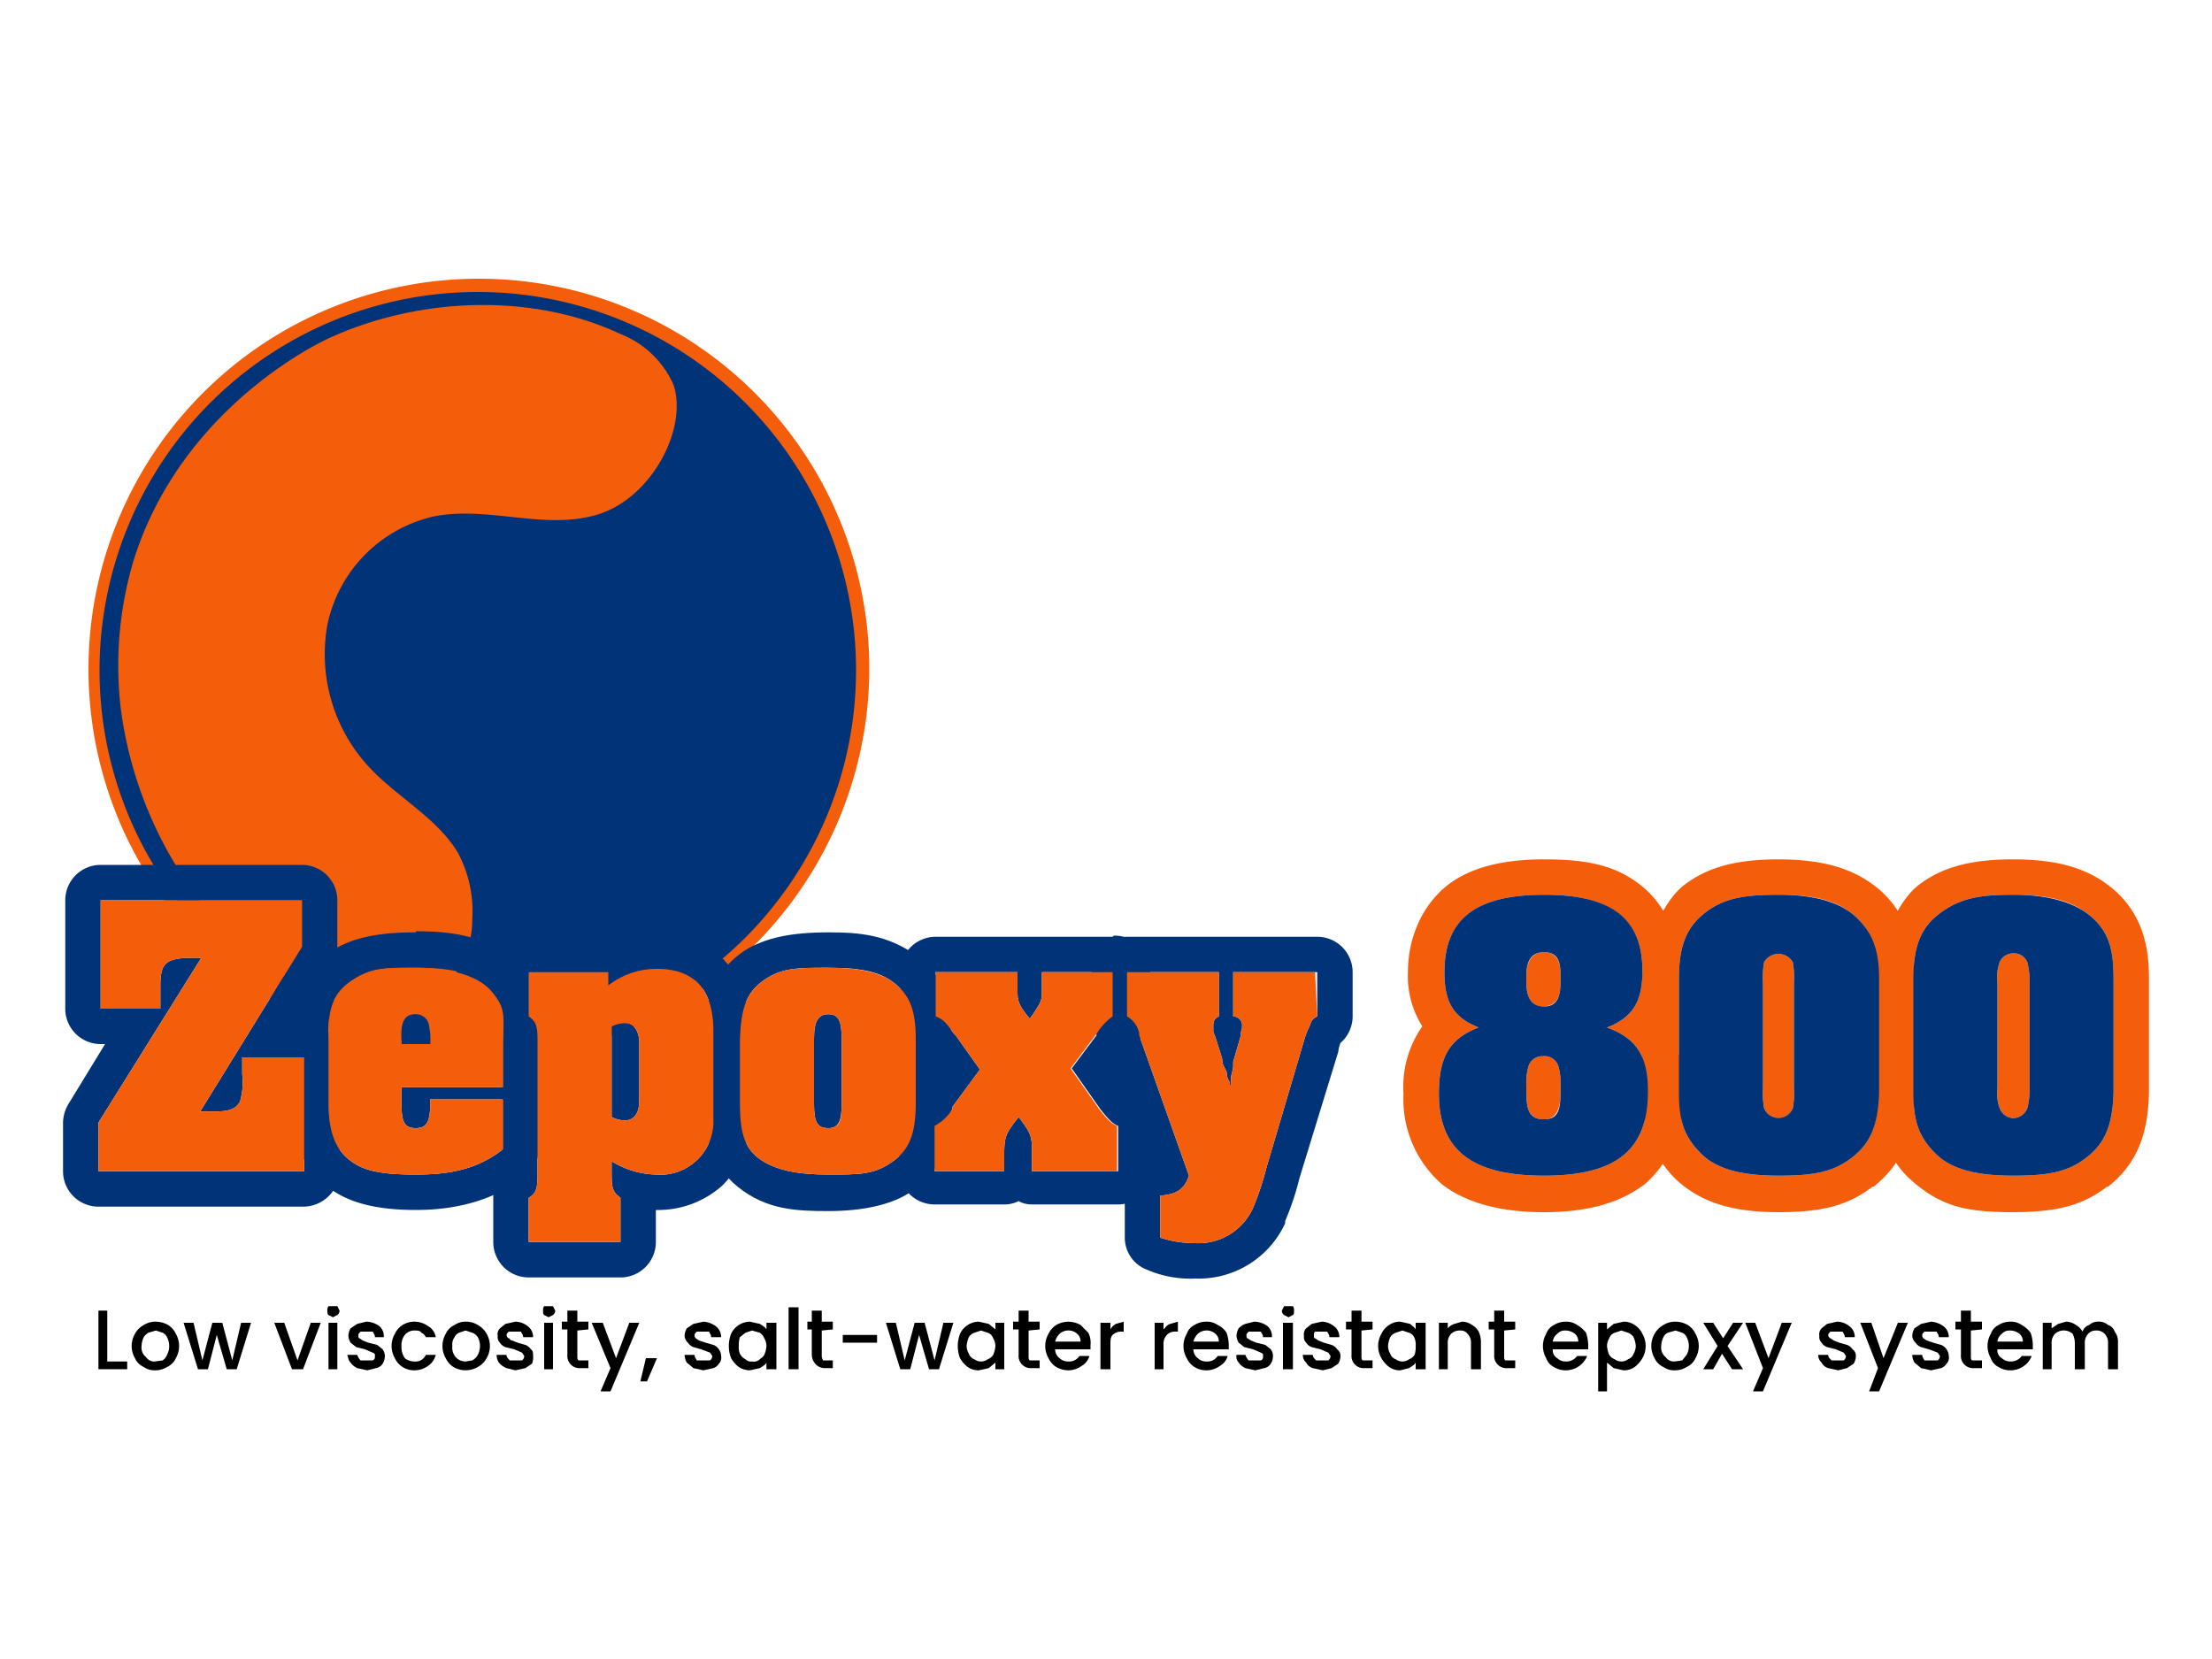
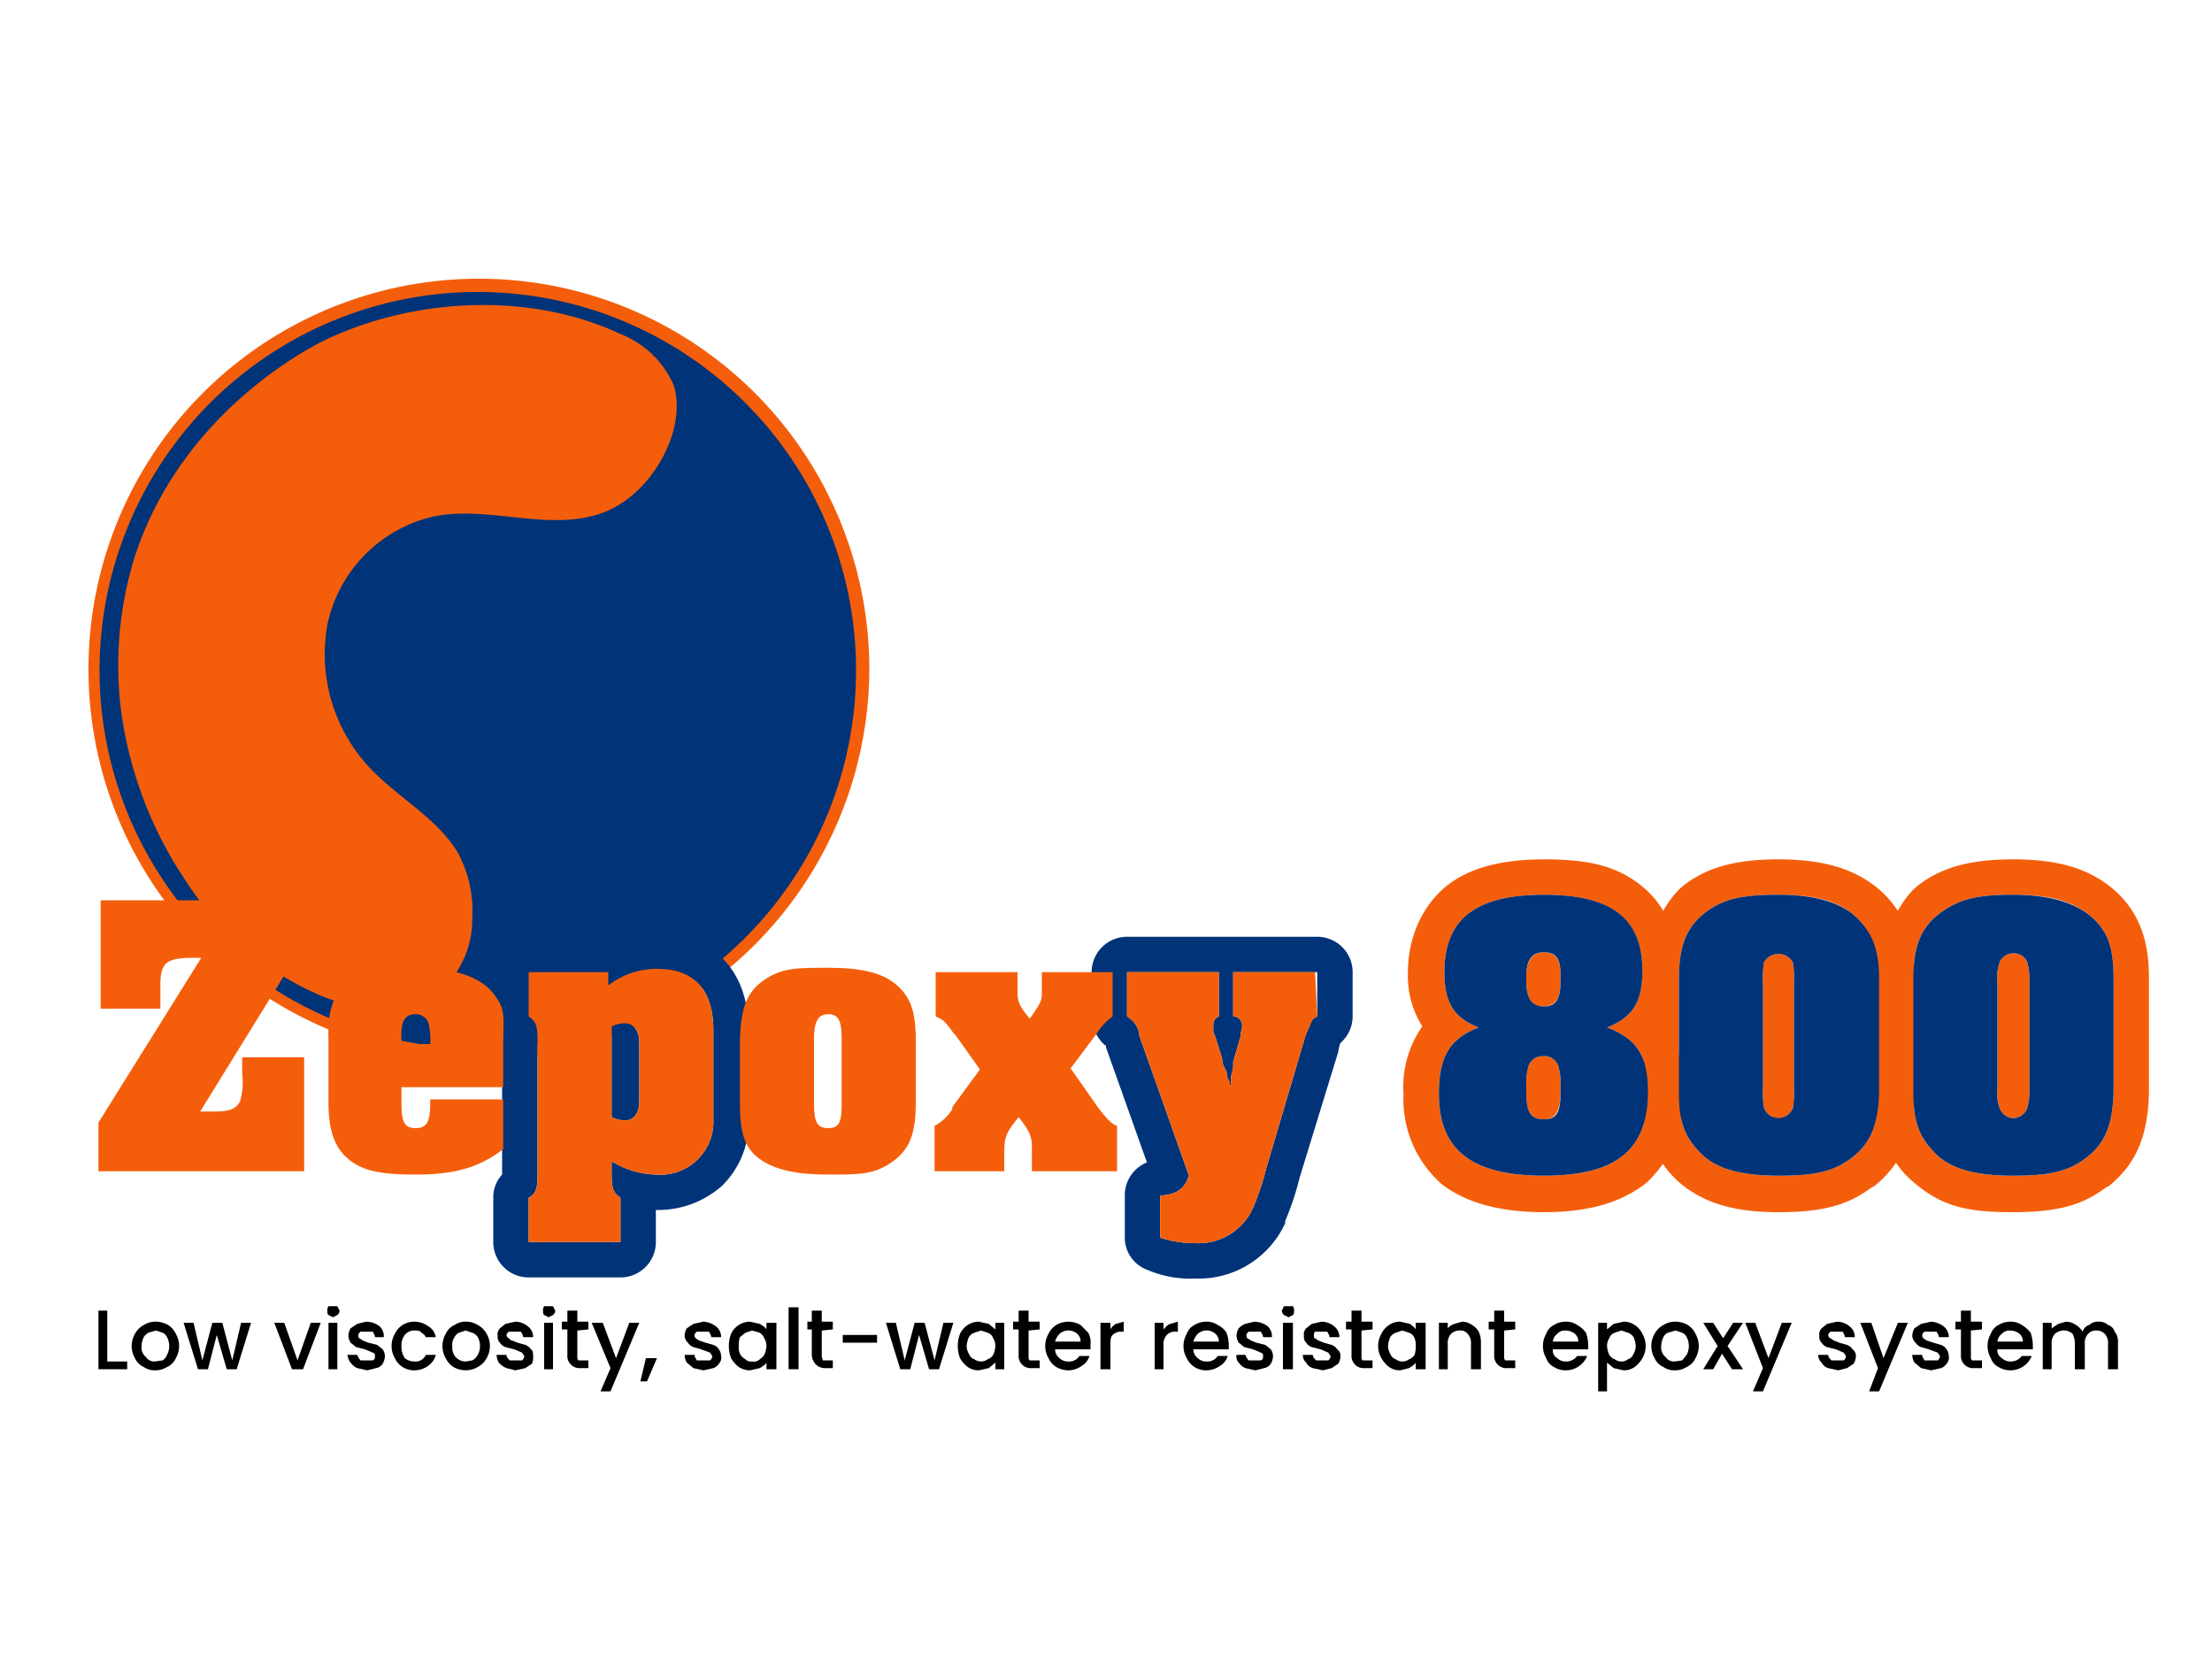
<svg xmlns="http://www.w3.org/2000/svg" viewBox="0 0 200 150">
  <defs>
    <style>.a{fill:#003378;}.b{fill:#f45e0b;}</style>
  </defs>
  <title>zepoxy 800</title>
  <circle class="a" cx="43.3" cy="60.5" r="34.7" />
  <path class="b" d="M43.3,95.8A35.3,35.3,0,1,1,78.6,60.5,35.4,35.4,0,0,1,43.3,95.8Zm0-69.4A34.2,34.2,0,1,0,77.4,60.5,34.2,34.2,0,0,0,43.3,26.4Z" />
  <path class="b" d="M18.9,82.5a26.9,26.9,0,0,1-2-2.7,36.3,36.3,0,0,1-6-15.9,33.3,33.3,0,0,1,1.2-13.3c4.3-13.6,16.5-19.5,17.6-20,8-3.7,18.3-4.2,26.4-.4a8.7,8.7,0,0,1,4.8,4.6c1.3,4-2,10.2-6.8,11.7s-10-.8-14.9.2a12.7,12.7,0,0,0-9.6,9.8,15,15,0,0,0,4.2,13.3c2.5,2.5,5.8,4.3,7.6,7.3a11.2,11.2,0,0,1,1.3,6A8.6,8.6,0,0,1,39.3,90c-2.9,2-6.9,1.4-10.1.1A26.9,26.9,0,0,1,18.9,82.5Z" />
-   <path class="a" d="M27.3,81.4v4.2l-9.2,14.9h1.2c1.4,0,2-.2,2.4-.9a6.3,6.3,0,0,0,.2-2.5V95.6h5.6v10.3H8.9v-4.4l9.3-14.9H17c-2,.1-2.5.5-2.5,2.5v2.1H9.1V81.4H27.3m0-3.2H9.1a3.2,3.2,0,0,0-3.2,3.2v9.8a3.2,3.2,0,0,0,3.2,3.2h.4L6.2,99.8a3.4,3.4,0,0,0-.5,1.7v4.4a3.2,3.2,0,0,0,3.2,3.2H27.5a3.3,3.3,0,0,0,3.2-3.2V95.6a3.2,3.2,0,0,0-3.2-3.2h-.6l3.2-5.1a3.3,3.3,0,0,0,.4-1.7V81.4a3.2,3.2,0,0,0-3.2-3.2Z" />
-   <path class="a" d="M37.6,87.5c3.7,0,5.6.6,6.9,2.2s1,2,1,5.2v3.4H36.3v1.5c0,1.7.3,2.2,1.3,2.2s1.3-.6,1.3-2.3v-.3h6.6v4.5c-2.2,1.7-4.5,2.3-7.9,2.3s-4.9-.4-6.1-1.4-1.8-2.5-1.8-5.1V94c-.1-2.9.5-4.3,2.2-5.4s2.9-1.1,5.7-1.1m-1.3,6.9h2.6a5.8,5.8,0,0,0-.1-1.6,1.2,1.2,0,0,0-1.2-1.1c-1,0-1.4.6-1.3,2.4v.3m1.3-10.1c-3.5,0-5.7.5-7.5,1.6h0c-3.3,2.1-3.7,5.3-3.6,8v5.7c0,2.6.3,5.5,2.9,7.6h.1c1.8,1.5,4.4,2.2,8.1,2.2s7.1-.9,9.8-3a3,3,0,0,0,1.3-2.6v-9c0-3.4-.1-5.2-1.7-7.2h0c-2.4-3-6.1-3.4-9.4-3.4Z" />
  <path class="a" d="M59.4,87.6c3.4,0,5.1,1.9,5.1,5.6v8a4.8,4.8,0,0,1-5.2,5,8,8,0,0,1-4-1.2v1.1c0,1.3.1,1.7.8,2.2v4H47.8v-4c.7-.4.8-.9.8-2.1V94.1c0-1.3-.1-1.7-.8-2.2v-4H55v1.2a7.1,7.1,0,0,1,4.4-1.5m-2.9,13.7c.8,0,1.3-.6,1.3-1.8V94.3c0-1.1-.5-1.8-1.3-1.8a2.7,2.7,0,0,0-1.2.3V101a2.7,2.7,0,0,0,1.2.3m2.9-16.9a11.3,11.3,0,0,0-3.2.5,2.3,2.3,0,0,0-1.2-.2H47.8a3.2,3.2,0,0,0-3.2,3.2v4a3.5,3.5,0,0,0,.8,2.2h0v12.1a3,3,0,0,0-.8,2.1v4a3.2,3.2,0,0,0,3.2,3.2h8.3a3.2,3.2,0,0,0,3.2-3.2v-2.9a8.7,8.7,0,0,0,6-2.2,8.1,8.1,0,0,0,2.4-5.9h0v-8c0-5.5-3.1-8.8-8.3-8.8Z" />
-   <path class="a" d="M74.9,87.5c3.1,0,4.8.4,6.1,1.5s1.8,2.4,1.8,5v5.7c0,2.9-.6,4.3-2.2,5.4s-2.9,1.1-5.7,1.1-4.8-.4-6.2-1.4-1.8-2.4-1.8-5.1V94c.1-2.9.6-4.3,2.2-5.4s3-1.1,5.8-1.1m0,14.5c.9,0,1.2-.6,1.2-2.2V93.9c0-1.6-.3-2.2-1.2-2.2s-1.3.6-1.3,2.2v5.9c0,1.7.3,2.2,1.3,2.2m0-17.7c-3.4,0-5.7.5-7.5,1.6h0C64.2,88,63.7,91,63.7,94h0v5.7c0,2.6.4,5.5,3,7.6s5.3,2.2,8.2,2.2,5.6-.5,7.4-1.7c3.3-2.1,3.7-5.3,3.7-8.1V94c0-2.6-.3-5.5-3-7.5s-5.3-2.2-8.1-2.2Zm-2,16Z" />
-   <path class="a" d="M100.7,87.9v4a5.2,5.2,0,0,0-1.4,1.5l-2.4,3.2,2.6,3.7c.8,1,1.1,1.3,1.6,1.5v4.1H93.3v-2.1c0-1.1-.2-1.5-1.2-2.8-1.1,1.4-1.3,1.7-1.3,3.3v1.6H84.5v-4.1a4.3,4.3,0,0,0,1.6-1.5v-.2l2.5-3.4-2.2-3.1-.2-.2c-.7-1-.9-1.2-1.6-1.5v-4h7.4v1.8c0,.9.2,1.3,1.1,2.4l.3-.4c.8-1.2.8-1.3.8-2.2V87.9h6.4m0-3.2h-16a3.2,3.2,0,0,0-3.2,3.2v4a3,3,0,0,0,1.9,2.9.9.9,0,0,0,.3.5v.2H84l.7,1.1-1,1.4-.3.4-.3.4H83a3,3,0,0,0-1.7,2.8v4.1a3.2,3.2,0,0,0,3.2,3.2h6.3a2.8,2.8,0,0,0,1.3-.3,2.4,2.4,0,0,0,1.2.3h7.8a3.2,3.2,0,0,0,3.2-3.2v-4.1a3.2,3.2,0,0,0-1.7-2.8l-.5-.6-1.2-1.7,1-1.4h0l.4-.5a3.3,3.3,0,0,0,1.7-2.8v-4a3.2,3.2,0,0,0-3.3-3.2Z" />
  <path class="a" d="M119.1,87.9v4c-.4.2-.5.3-.7.9a6.9,6.9,0,0,0-.5,1.3l-3.4,11.5a25,25,0,0,1-1.2,3.6,5.4,5.4,0,0,1-5.2,3.2,9.8,9.8,0,0,1-3.2-.5v-3.8c1.5-.1,2.2-.6,2.6-1.8L103,93.6v-.2a2.3,2.3,0,0,0-1.1-1.5v-4h8.3v4c-.4.2-.5.4-.5.9v.5l.2.5.6,1.9a2.1,2.1,0,0,0,.1.6l.3.6a3.5,3.5,0,0,0,.1.6l.2.4v.3a.4.4,0,0,0,.1-.3v-.4c0-.3.2-.8.2-1.1V96l.7-2.4v-.3a1.1,1.1,0,0,0,.1-.5.8.8,0,0,0-.8-.9v-4h7.4m0-3.2H101.9a3.2,3.2,0,0,0-3.2,3.2v4a3.6,3.6,0,0,0,1.2,2.6c.1,0,.1.1.1.2l3.7,10.4a3.2,3.2,0,0,0-2,3v3.8a3.1,3.1,0,0,0,2,2.9,9.9,9.9,0,0,0,4.4.8,8.6,8.6,0,0,0,8.1-5v-.2a25.1,25.1,0,0,0,1.3-3.9h0L121,95.1a3.1,3.1,0,0,1,.2-.8,3.2,3.2,0,0,0,1.1-2.4v-4a3.2,3.2,0,0,0-3.2-3.2Z" />
  <path class="b" d="M139.6,80.9c6.1,0,8.9,2.2,8.9,6.9,0,2.8-.9,4.2-3.2,5.1,2.7,1,3.7,2.6,3.7,5.8,0,5.3-2.9,7.6-9.4,7.6s-9.5-2.3-9.5-7.4c0-3.4,1-5,3.6-6-2.3-.9-3.1-2.3-3.1-5,0-4.8,2.8-7,9-7M139.5,91h.1c1.1-.1,1.5-.7,1.5-2.3v-.5c0-1.5-.5-2.1-1.5-2.1s-1.6.7-1.6,2.2v.4c0,1.6.5,2.3,1.5,2.3m.1,10.2c1,0,1.5-.7,1.5-2.5v-.6a5.4,5.4,0,0,0-.2-1.7,1.3,1.3,0,0,0-1.4-.9,1.3,1.3,0,0,0-1.3.9,5.4,5.4,0,0,0-.2,1.7v.6c0,1.9.4,2.5,1.6,2.5m0-23.5c-3.9,0-6.8.8-8.8,2.4s-3.5,4.4-3.5,7.8a8.5,8.5,0,0,0,1.3,4.9,9.5,9.5,0,0,0-1.7,6.1,10.2,10.2,0,0,0,3.5,8.2c2.1,1.6,5.1,2.5,9.2,2.5s7-.9,9.2-2.6a10.5,10.5,0,0,0,3.4-8.3,9.6,9.6,0,0,0-1.3-5.4l-.4-.5a9.7,9.7,0,0,0,1.2-5c0-3.4-1.1-6-3.4-7.8s-4.9-2.3-8.7-2.3Zm1.7,11.4Z" />
  <path class="b" d="M160.8,80.9c3.4,0,5.5.6,7,2s2,3,2,5.6V98.8c0,3-.7,4.6-2.4,5.9s-3.5,1.6-6.6,1.6-5.5-.5-7-2-2-2.9-2-5.5V88.5c0-3,.7-4.7,2.4-6s3.5-1.6,6.6-1.6m0,20.2a1.4,1.4,0,0,0,1.3-.9,7.7,7.7,0,0,0,.1-1.8V88.9a8.2,8.2,0,0,0-.1-1.9,1.5,1.5,0,0,0-2.6,0,8.2,8.2,0,0,0-.1,1.9v9.5a7.7,7.7,0,0,0,.1,1.8,1.4,1.4,0,0,0,1.3.9m0-23.4c-3.8,0-6.4.7-8.5,2.3s-3.7,5.8-3.8,8.4h0V98.8a10.2,10.2,0,0,0,3.1,7.9c2.2,2,5,2.9,9.2,2.9s6.4-.7,8.5-2.3h.1c2.5-2,3.6-4.5,3.7-8.5h0V88.5c0-2.3-.3-5.5-3.1-8h0c-2.2-1.9-5-2.8-9.2-2.8Z" />
  <path class="b" d="M182,80.9c3.4,0,5.5.6,7.1,2s2,3,2,5.6V98.8c-.1,3-.8,4.6-2.5,5.9s-3.5,1.6-6.6,1.6-5.5-.5-7-2-2-2.9-2-5.5V88.5c0-3,.7-4.7,2.5-6s3.5-1.6,6.5-1.6m0,20.2a1.4,1.4,0,0,0,1.3-.9,6.2,6.2,0,0,0,.2-1.8V88.9a6.6,6.6,0,0,0-.2-1.9,1.3,1.3,0,0,0-1.3-.8,1.3,1.3,0,0,0-1.2.8,4.2,4.2,0,0,0-.2,1.9v9.5a3.9,3.9,0,0,0,.2,1.8,1.4,1.4,0,0,0,1.2.9m0-23.4c-3.8,0-6.4.7-8.5,2.3s-3.7,5.8-3.7,8.4h0V98.8c0,2.2.3,5.5,3,7.9s5,2.9,9.2,2.9,6.4-.7,8.5-2.3h.1c2.5-2,3.6-4.5,3.7-8.5h0V88.5c0-2.3-.3-5.5-3.1-8h0c-2.2-1.9-4.9-2.8-9.2-2.8Z" />
  <path class="b" d="M8.9,101.5l9.3-14.9H17c-2,.1-2.5.5-2.5,2.5v2.1H9.1V81.4H27.3v4.2l-9.2,14.9h1.2c1.4,0,2-.2,2.4-.9a6.3,6.3,0,0,0,.2-2.5V95.6h5.6v10.3H8.9Z" />
  <path class="b" d="M36.3,98.3v1.5c0,1.7.3,2.2,1.3,2.2s1.3-.6,1.3-2.3v-.3h6.6v4.5c-2.2,1.7-4.5,2.3-7.9,2.3s-4.9-.4-6.1-1.4-1.8-2.5-1.8-5.1V94c-.1-2.9.5-4.3,2.2-5.4s2.9-1.1,5.7-1.1,5.6.6,6.9,2.2,1,2,1,5.2v3.4Zm2.5-5.5a1.2,1.2,0,0,0-1.2-1.1c-1,0-1.4.6-1.3,2.4v.3h2.6A5.8,5.8,0,0,0,38.8,92.8Z" />
  <path class="b" d="M47.8,108.3c.7-.4.8-.9.8-2.1V94.1c0-1.3-.1-1.7-.8-2.2v-4H55v1.2a7.1,7.1,0,0,1,4.4-1.5c3.4,0,5.1,1.9,5.1,5.6v8a4.8,4.8,0,0,1-5.2,5,8,8,0,0,1-4-1.2v1.1c0,1.3.1,1.7.8,2.2v4H47.8Zm7.5-7.3a2.7,2.7,0,0,0,1.2.3c.8,0,1.3-.6,1.3-1.8V94.3c0-1.1-.5-1.8-1.3-1.8a2.7,2.7,0,0,0-1.2.3Z" />
  <path class="b" d="M66.9,94.9V94c.1-2.9.6-4.3,2.2-5.4s3-1.1,5.8-1.1,4.8.4,6.1,1.5,1.8,2.4,1.8,5v5.7c0,2.9-.6,4.3-2.2,5.4s-2.9,1.1-5.7,1.1-4.8-.4-6.2-1.4-1.8-2.4-1.8-5.1V94.9Zm9.2-.6v-.4c0-1.6-.3-2.2-1.2-2.2s-1.3.6-1.3,2.2v5.9c0,1.7.3,2.2,1.3,2.2s1.2-.6,1.2-2.2V94.3Z" />
  <path class="b" d="M84.5,101.8a4.3,4.3,0,0,0,1.6-1.5v-.2l2.5-3.4-2.2-3.1-.2-.2c-.7-1-.9-1.2-1.6-1.5v-4h7.4v1.8c0,.9.2,1.3,1.1,2.4l.3-.4c.8-1.2.8-1.3.8-2.2V87.9h6.4v4a5.2,5.2,0,0,0-1.4,1.5l-2.4,3.2,2.6,3.7c.8,1,1.1,1.3,1.6,1.5v4.1H93.3v-2.1c0-1.1-.2-1.5-1.2-2.8-1.1,1.4-1.3,1.7-1.3,3.3v1.6H84.5Z" />
  <path class="b" d="M119.1,91.9c-.4.2-.5.3-.7.9a6.9,6.9,0,0,0-.5,1.3l-3.4,11.5a25,25,0,0,1-1.2,3.6,5.4,5.4,0,0,1-5.2,3.2,9.8,9.8,0,0,1-3.2-.5v-3.8c1.5-.1,2.2-.6,2.6-1.8L103,93.6v-.2a2.3,2.3,0,0,0-1.1-1.5v-4h8.3v4c-.4.2-.5.4-.5.9v.5l.2.5.6,1.9a2.1,2.1,0,0,0,.1.6l.3.6a3.5,3.5,0,0,0,.1.6l.2.4v.3a.4.4,0,0,0,.1-.3v-.4c0-.3.2-.8.2-1.1V96l.7-2.4v-.3a1.1,1.1,0,0,0,.1-.5.8.8,0,0,0-.8-.9v-4h7.4Z" />
  <path class="a" d="M130.6,87.9c0-4.8,2.8-7,9-7s8.9,2.2,8.9,6.9c0,2.8-.9,4.2-3.2,5.1,2.7,1,3.7,2.6,3.7,5.8,0,5.3-2.9,7.6-9.4,7.6s-9.5-2.3-9.5-7.4c0-3.4,1-5,3.6-6C131.4,92,130.6,90.6,130.6,87.9Zm10.5.3c0-1.5-.4-2.1-1.5-2.1s-1.6.7-1.6,2.2v.4c0,1.6.5,2.3,1.6,2.3s1.5-.7,1.5-2.3Zm0,9.9a5.4,5.4,0,0,0-.2-1.7,1.3,1.3,0,0,0-1.4-.9,1.3,1.3,0,0,0-1.3.9,5.4,5.4,0,0,0-.2,1.7v.6c0,1.9.4,2.5,1.6,2.5s1.5-.7,1.5-2.5Z" />
  <path class="a" d="M151.8,89.8V88.5c0-3,.7-4.7,2.4-6s3.5-1.6,6.6-1.6,5.5.6,7,2,2.1,3,2.1,5.6V98.8c-.1,3-.8,4.6-2.5,5.9s-3.5,1.6-6.6,1.6-5.5-.5-7-2-2-2.9-2-5.5v-9Zm10.4-.5v-.4a8.2,8.2,0,0,0-.1-1.9,1.5,1.5,0,0,0-2.6,0,8.2,8.2,0,0,0-.1,1.9v9.5a7.7,7.7,0,0,0,.1,1.8,1.4,1.4,0,0,0,2.6,0,7.7,7.7,0,0,0,.1-1.8V89.3Z" />
  <path class="a" d="M173,89.8V88.5c0-3,.7-4.7,2.5-6s3.5-1.6,6.5-1.6,5.5.6,7.1,2,2,3,2,5.6V98.8c-.1,3-.8,4.6-2.5,5.9s-3.5,1.6-6.6,1.6-5.5-.5-7-2-2-2.9-2-5.5v-9Zm10.5-.5v-.4a6.6,6.6,0,0,0-.2-1.9,1.3,1.3,0,0,0-1.3-.8,1.3,1.3,0,0,0-1.2.8,4.2,4.2,0,0,0-.2,1.9v9.5a3.9,3.9,0,0,0,.2,1.8,1.4,1.4,0,0,0,1.2.9,1.4,1.4,0,0,0,1.3-.9,6.2,6.2,0,0,0,.2-1.8V89.3Z" />
  <path d="M9.7,123.1h1.8v.7H8.9v-5.3h.8Z" />
  <path d="M13,123.6a1.6,1.6,0,0,1-.8-.8,2.2,2.2,0,0,1,0-2.2,2,2,0,0,1,.8-.8,2,2,0,0,1,1.1-.3,2.3,2.3,0,0,1,1.1.3,1.9,1.9,0,0,1,.7.8,2.2,2.2,0,0,1,0,2.2,1.6,1.6,0,0,1-.8.8,2,2,0,0,1-1.1.3A1.7,1.7,0,0,1,13,123.6Zm1.7-.6a1,1,0,0,0,.4-.5,1.7,1.7,0,0,0,0-1.6.8.8,0,0,0-.4-.4l-.6-.2-.7.2c-.1.1-.3.2-.4.4a1.9,1.9,0,0,0-.2.8,1.1,1.1,0,0,0,.4,1,.9.9,0,0,0,.8.4Z" />
  <path d="M22.7,119.6l-1.3,4.2h-.9l-.9-3.1-.8,3.1h-.9l-1.3-4.2h.9l.8,3.4.9-3.4h.9L21,123l.8-3.4Z" />
  <path d="M26.9,123l1.2-3.4H29l-1.6,4.2h-1l-1.6-4.2h.9Z" />
  <path d="M29.7,118.9c-.1-.1-.1-.2-.1-.4a.6.6,0,0,1,.1-.4h.8l.2.4a.5.5,0,0,1-.2.4l-.4.2Zm.8.7v4.2h-.8v-4.2Z" />
  <path d="M32.3,123.7a1.5,1.5,0,0,1-.6-.5c-.2-.2-.2-.4-.3-.7h.9a1.3,1.3,0,0,0,.3.5h1.1c.2-.1.2-.2.2-.4s0-.2-.2-.3L33,122l-.8-.2-.5-.4a1.4,1.4,0,0,1-.2-.6,1.4,1.4,0,0,1,.2-.7l.6-.4.8-.2a2.1,2.1,0,0,1,1.2.4,1.2,1.2,0,0,1,.4,1h-.8c0-.2-.1-.3-.2-.5H32.6c-.1.1-.2.2-.2.3s0,.3.1.3l.3.2.5.2.8.2.5.4a1.1,1.1,0,0,1,.2.6,1.4,1.4,0,0,1-.2.7.9.9,0,0,1-.6.4l-.8.2Z" />
  <path d="M35.7,120.6a1.9,1.9,0,0,1,.7-.8,2,2,0,0,1,1.1-.3,2.1,2.1,0,0,1,1.2.4,1.4,1.4,0,0,1,.7,1h-.9a.8.8,0,0,0-.4-.4c-.1-.2-.4-.2-.6-.2a1.1,1.1,0,0,0-.9.4,1.5,1.5,0,0,0-.3,1,1.8,1.8,0,0,0,.3,1.1,1.4,1.4,0,0,0,.9.3,1,1,0,0,0,1-.6h.9a1.7,1.7,0,0,1-.7,1,2.1,2.1,0,0,1-1.2.4,2,2,0,0,1-1.1-.3,1.9,1.9,0,0,1-.7-.8,2.2,2.2,0,0,1,0-2.2Z" />
  <path d="M41,123.6a1.9,1.9,0,0,1-.7-.8,2.2,2.2,0,0,1,0-2.2,1.6,1.6,0,0,1,.8-.8,1.7,1.7,0,0,1,1-.3,2,2,0,0,1,1.1.3,2,2,0,0,1,.8.8,2.2,2.2,0,0,1,0,2.2,2,2,0,0,1-.8.8,2.2,2.2,0,0,1-2.2,0Zm1.7-.6a1.2,1.2,0,0,0,.5-.5,1.7,1.7,0,0,0,0-1.6,1,1,0,0,0-.5-.4l-.6-.2-.6.2a.8.8,0,0,0-.4.4,1.1,1.1,0,0,0-.2.8,1.3,1.3,0,0,0,.3,1,1.2,1.2,0,0,0,.9.4Z" />
  <path d="M45.8,123.7a1.8,1.8,0,0,1-.7-.5,1.4,1.4,0,0,1-.2-.7h.9c0,.2.1.3.3.5h1.1a.5.5,0,0,0,.2-.4l-.2-.3-.7-.3-.8-.2a1,1,0,0,1-.5-.4.7.7,0,0,1-.2-.6.8.8,0,0,1,.2-.7l.5-.4.9-.2a1.8,1.8,0,0,1,1.1.4,1.2,1.2,0,0,1,.5,1h-.9c0-.2-.1-.3-.2-.5H46c-.1.1-.2.2-.2.3s.1.3.2.3.1.2.3.2l.5.2.7.2a1,1,0,0,1,.5.4c.2.1.2.4.2.6a1.5,1.5,0,0,1-.1.7l-.6.4-.9.2Z" />
  <path d="M49.2,118.9c-.1-.1-.1-.2-.1-.4a.6.6,0,0,1,.1-.4H50l.2.4a.5.5,0,0,1-.2.4l-.4.2Zm.8.7v4.2h-.8v-4.2Z" />
  <path d="M52.2,120.3v2.3c0,.2,0,.3.1.4h.9v.7h-.7a1.1,1.1,0,0,1-1.2-1.2v-2.3h-.5v-.7h.5v-1h.9v1h1v.7Z" />
  <path d="M57.8,119.6l-2.6,6.2h-.9l.9-2.1-1.7-4.1h1l1.2,3.2,1.2-3.2Z" />
  <path d="M59.4,122.8l-.9,2.1h-.6l.5-2.1Z" />
  <path d="M62.7,123.7l-.6-.5a1.4,1.4,0,0,1-.2-.7h.9c0,.2.1.3.2.5h1.2a.5.5,0,0,0,.2-.4l-.2-.3-.8-.3-.7-.2a1,1,0,0,1-.5-.4.9.9,0,0,1-.3-.6,1.4,1.4,0,0,1,.2-.7l.6-.4.9-.2a2.1,2.1,0,0,1,1.1.4,1.2,1.2,0,0,1,.5,1h-.9c0-.2-.1-.3-.2-.5H63c-.1.1-.2.2-.2.3a.4.4,0,0,0,.1.3l.3.2.6.2.7.2a1,1,0,0,1,.5.4,1.1,1.1,0,0,1,.2.6.8.8,0,0,1-.2.7,1,1,0,0,1-.5.4l-.9.2Z" />
  <path d="M66.1,120.6a1.9,1.9,0,0,1,.7-.8,1.9,1.9,0,0,1,1-.3l.9.2c.3.2.5.3.6.5v-.6h.9v4.2h-.9v-.6c-.1.2-.3.3-.6.5l-.9.2a1.9,1.9,0,0,1-1-.3,2.7,2.7,0,0,1-.7-.8,3.1,3.1,0,0,1,0-2.2Zm3,.4a1.1,1.1,0,0,0-.4-.5l-.7-.2-.6.2-.5.4a2.2,2.2,0,0,0-.1.8,1.5,1.5,0,0,0,.1.7,1.2,1.2,0,0,0,.5.5.7.7,0,0,0,.6.2.8.8,0,0,0,.7-.2c.1-.1.3-.2.4-.4a2.4,2.4,0,0,0,.2-.8A1.4,1.4,0,0,0,69.1,121Z" />
  <path d="M72.2,118.2v5.6h-.9v-5.6Z" />
  <path d="M74.3,120.3v2.3c0,.2.1.3.1.4h.9v.7h-.6a1.2,1.2,0,0,1-.9-.3,1.3,1.3,0,0,1-.4-.9v-2.3H73v-.7h.4v-1h.9v1h1v.7Z" />
  <path d="M79.3,120.7v.7H76.2v-.7Z" />
  <path d="M86.2,119.6l-1.3,4.2H84l-.9-3.1-.8,3.1h-.9l-1.3-4.2H81l.8,3.4.9-3.4h.9l.9,3.4.8-3.4Z" />
  <path d="M86.8,120.6a1.9,1.9,0,0,1,.7-.8,1.9,1.9,0,0,1,1-.3l.9.2.6.5v-.6h.8v4.2H90v-.6l-.6.5-.9.2a1.7,1.7,0,0,1-1-.3,2.7,2.7,0,0,1-.7-.8,3.1,3.1,0,0,1,0-2.2Zm3,.4a.8.8,0,0,0-.5-.5l-.6-.2-.6.2a1,1,0,0,0-.5.4,2.4,2.4,0,0,0-.2.8,1.4,1.4,0,0,0,.2.7.8.8,0,0,0,.5.5,1,1,0,0,0,1.2,0,1,1,0,0,0,.5-.4,2.4,2.4,0,0,0,.2-.8A1.4,1.4,0,0,0,89.8,121Z" />
  <path d="M93,120.3v2.3c0,.2,0,.3.1.4H94v.7h-.7a1.1,1.1,0,0,1-1.2-1.2v-2.3h-.5v-.7h.5v-1H93v1h1v.7Z" />
  <path d="M98.6,122H95.4a1,1,0,0,0,.4.8,1.1,1.1,0,0,0,.8.3,1.1,1.1,0,0,0,1-.5h.9a1.5,1.5,0,0,1-.7.9,2.1,2.1,0,0,1-1.2.4,2.3,2.3,0,0,1-1.1-.3,1.9,1.9,0,0,1-.7-.8,2.2,2.2,0,0,1,0-2.2,1.9,1.9,0,0,1,.7-.8,2.2,2.2,0,0,1,2.2,0l.7.7a2,2,0,0,1,.2,1.1Zm-.9-.7a.9.9,0,0,0-.3-.7,1.2,1.2,0,0,0-1.6,0,1.6,1.6,0,0,0-.4.7Z" />
  <path d="M100.9,119.7l.7-.2v.9h-.2a1.1,1.1,0,0,0-.8.3c-.2.2-.2.5-.2.9v2.2h-.9v-4.2h.9v.6A1.2,1.2,0,0,1,100.9,119.7Z" />
  <path d="M105.8,119.7l.7-.2v.9h-.2a1,1,0,0,0-.8.3,1.2,1.2,0,0,0-.3.9v2.2h-.8v-4.2h.8v.6C105.4,120,105.5,119.8,105.8,119.7Z" />
  <path d="M111.1,122h-3.2a1,1,0,0,0,.4.8,1.1,1.1,0,0,0,.8.3,1.1,1.1,0,0,0,1-.5h.9a1.5,1.5,0,0,1-.7.9,2.1,2.1,0,0,1-1.2.4,2,2,0,0,1-1.1-.3,1.9,1.9,0,0,1-.7-.8,2.2,2.2,0,0,1,0-2.2,1.4,1.4,0,0,1,.7-.8,2,2,0,0,1,1.1-.3,1.7,1.7,0,0,1,1,.3,1.9,1.9,0,0,1,.8.7,3.6,3.6,0,0,1,.2,1.1Zm-.9-.7a.9.9,0,0,0-.3-.7,1.2,1.2,0,0,0-1.6,0,1.6,1.6,0,0,0-.4.7Z" />
  <path d="M112.6,123.7a1.5,1.5,0,0,1-.6-.5.8.8,0,0,1-.2-.7h.8a1.3,1.3,0,0,0,.3.5H114c.2-.1.2-.2.2-.4s0-.2-.2-.3l-.7-.3-.8-.2-.5-.4a1.4,1.4,0,0,1-.2-.6,1.4,1.4,0,0,1,.2-.7,1.5,1.5,0,0,1,.6-.4l.8-.2a2.1,2.1,0,0,1,1.2.4,1.2,1.2,0,0,1,.4,1h-.8c0-.2-.1-.3-.2-.5h-1.1c-.1.1-.2.2-.2.3s0,.3.1.3l.3.2.5.2.8.2.5.4a1.1,1.1,0,0,1,.2.6,1.4,1.4,0,0,1-.2.7.9.9,0,0,1-.6.4l-.8.2Z" />
  <path d="M116.1,118.9a.5.5,0,0,1-.2-.4l.2-.4h.8a.6.6,0,0,1,.1.4c0,.2,0,.3-.1.4l-.4.2Zm.8.7v4.2H116v-4.2Z" />
  <path d="M118.7,123.7a1,1,0,0,1-.6-.5.9.9,0,0,1-.3-.7h.9c0,.2.1.3.3.5h1.1a.5.5,0,0,0,.2-.4l-.2-.3-.7-.3-.8-.2a1,1,0,0,1-.5-.4.7.7,0,0,1-.2-.6.8.8,0,0,1,.2-.7l.5-.4.9-.2a1.8,1.8,0,0,1,1.1.4,1.2,1.2,0,0,1,.5,1h-.9c0-.2-.1-.3-.2-.5h-1.1a.4.4,0,0,0-.1.3c0,.2,0,.3.1.3l.3.2.5.2.7.2a1,1,0,0,1,.5.4.7.7,0,0,1,.3.6,1.4,1.4,0,0,1-.2.7l-.6.4-.8.2Z" />
  <path d="M123.1,120.3v2.3c0,.2,0,.3.1.4h.9v.7h-.7a1.1,1.1,0,0,1-1.2-1.2v-2.3h-.5v-.7h.5v-1h.9v1h1v.7Z" />
  <path d="M124.9,120.6a1.9,1.9,0,0,1,.7-.8,1.7,1.7,0,0,1,1-.3l.9.2c.2.2.4.3.5.5v-.6h.9v4.2H128v-.6c-.1.2-.3.3-.6.5l-.8.2a1.7,1.7,0,0,1-1-.3,2.7,2.7,0,0,1-.7-.8,2.2,2.2,0,0,1,0-2.2Zm3,.4a.8.8,0,0,0-.5-.5l-.6-.2-.6.2a1,1,0,0,0-.5.4,2.4,2.4,0,0,0-.2.8,1.4,1.4,0,0,0,.2.7.8.8,0,0,0,.5.5,1,1,0,0,0,1.2,0,1,1,0,0,0,.5-.4,2.2,2.2,0,0,0,.1-.8A1.5,1.5,0,0,0,127.9,121Z" />
  <path d="M133.1,119.8a1.7,1.7,0,0,1,.6.6,2.4,2.4,0,0,1,.2.9v2.5H133v-2.3a1.2,1.2,0,0,0-.3-.9.8.8,0,0,0-.7-.3,1.1,1.1,0,0,0-.8.3,1.2,1.2,0,0,0-.3.9v2.3h-.8v-4.2h.8v.5a1.3,1.3,0,0,1,.6-.4l.7-.2A1.6,1.6,0,0,1,133.1,119.8Z" />
  <path d="M136,120.3v2.3c0,.2,0,.3.1.4h.9v.7h-.7a1.1,1.1,0,0,1-1.2-1.2v-2.3h-.5v-.7h.5v-1h.9v1h1v.7Z" />
  <path d="M143.6,122h-3.2a.8.8,0,0,0,.4.8,1.1,1.1,0,0,0,.8.3,1.2,1.2,0,0,0,1-.5h.9a2,2,0,0,1-.7.9,2.1,2.1,0,0,1-1.2.4,2,2,0,0,1-1.1-.3,1.4,1.4,0,0,1-.7-.8,2.2,2.2,0,0,1,0-2.2,1.4,1.4,0,0,1,.7-.8,2,2,0,0,1,1.1-.3,1.7,1.7,0,0,1,1,.3,2.7,2.7,0,0,1,.8.7,3.6,3.6,0,0,1,.2,1.1Zm-.9-.7a.9.9,0,0,0-.3-.7,1.4,1.4,0,0,0-.9-.3.9.9,0,0,0-.7.3,1,1,0,0,0-.4.7Z" />
  <path d="M145.9,119.7l.9-.2a1.7,1.7,0,0,1,1,.3,1.9,1.9,0,0,1,.7.8,2.2,2.2,0,0,1,0,2.2,2.7,2.7,0,0,1-.7.8,1.7,1.7,0,0,1-1,.3l-.9-.2-.6-.5v2.6h-.8v-6.2h.8v.6Zm1.8,1.2a1,1,0,0,0-.5-.4l-.6-.2-.6.2a.8.8,0,0,0-.5.5,1.4,1.4,0,0,0-.2.7,2.4,2.4,0,0,0,.2.8,1,1,0,0,0,.5.4,1,1,0,0,0,1.2,0,.8.8,0,0,0,.5-.5,1.4,1.4,0,0,0,.2-.7A2.4,2.4,0,0,0,147.7,120.9Z" />
  <path d="M150.4,123.6a1.6,1.6,0,0,1-.8-.8,2.2,2.2,0,0,1,0-2.2,2,2,0,0,1,.8-.8,2,2,0,0,1,1.1-.3,2.3,2.3,0,0,1,1.1.3,1.9,1.9,0,0,1,.7.8,2.2,2.2,0,0,1,0,2.2,1.6,1.6,0,0,1-.8.8,2,2,0,0,1-1.1.3A1.7,1.7,0,0,1,150.4,123.6Zm1.7-.6.4-.5a1.7,1.7,0,0,0,0-1.6.8.8,0,0,0-.4-.4l-.6-.2-.7.2a.8.8,0,0,0-.4.4,1.9,1.9,0,0,0-.2.8,1.1,1.1,0,0,0,.4,1,.9.9,0,0,0,.8.4Z" />
  <path d="M156.2,121.7l1.4,2.1h-1l-.9-1.4-.8,1.4H154l1.3-2.1-1.3-2.1h.9l.9,1.4.9-1.4h.9Z" />
  <path d="M162,119.6l-2.6,6.2h-.9l.9-2.1-1.6-4.1h.9l1.2,3.2,1.2-3.2Z" />
  <path d="M165.3,123.7a1,1,0,0,1-.6-.5.9.9,0,0,1-.3-.7h.9c0,.2.1.3.3.5h1.1a.5.5,0,0,0,.2-.4l-.2-.3-.7-.3-.8-.2a1,1,0,0,1-.5-.4.7.7,0,0,1-.2-.6.8.8,0,0,1,.2-.7l.5-.4.9-.2a1.8,1.8,0,0,1,1.1.4,1.2,1.2,0,0,1,.5,1h-.9c0-.2-.1-.3-.2-.5h-1.1c-.1.1-.2.2-.2.3s.1.3.2.3l.3.2.5.2.7.2a1,1,0,0,1,.5.4.7.7,0,0,1,.3.6,1.4,1.4,0,0,1-.2.7l-.6.4-.8.2Z" />
  <path d="M172.5,119.6l-2.6,6.2H169l.8-2.1-1.6-4.1h1l1.1,3.2,1.3-3.2Z" />
  <path d="M173.7,123.7l-.6-.5a1.4,1.4,0,0,1-.2-.7h.9c0,.2.1.3.2.5h1.2a.5.5,0,0,0,.2-.4l-.2-.3-.8-.3-.7-.2a1,1,0,0,1-.5-.4.9.9,0,0,1-.3-.6,1.4,1.4,0,0,1,.2-.7l.6-.4.9-.2a2.1,2.1,0,0,1,1.1.4,1.2,1.2,0,0,1,.5,1h-.9c0-.2-.1-.3-.2-.5H174c-.1.1-.2.2-.2.3a.4.4,0,0,0,.1.3l.3.2.6.2.7.2a1,1,0,0,1,.5.4,1.1,1.1,0,0,1,.2.6.8.8,0,0,1-.2.7,1,1,0,0,1-.5.4l-.9.2Z" />
  <path d="M178.2,120.3v2.3c0,.2,0,.3.1.4h.9v.7h-.7a1.1,1.1,0,0,1-1.2-1.2v-2.3h-.5v-.7h.5v-1h.9v1h1v.7Z" />
  <path d="M183.8,122h-3.2a.8.8,0,0,0,.4.8,1.1,1.1,0,0,0,.8.3,1.2,1.2,0,0,0,1-.5h.9a2,2,0,0,1-.7.9,2.1,2.1,0,0,1-1.2.4,2,2,0,0,1-1.1-.3,1.4,1.4,0,0,1-.7-.8,2.2,2.2,0,0,1,0-2.2,1.4,1.4,0,0,1,.7-.8,2,2,0,0,1,1.1-.3,1.7,1.7,0,0,1,1,.3,2.7,2.7,0,0,1,.8.7,3.6,3.6,0,0,1,.2,1.1Zm-.9-.7a.9.9,0,0,0-.3-.7,1.4,1.4,0,0,0-.9-.3.9.9,0,0,0-.7.3,1,1,0,0,0-.4.7Z" />
  <path d="M190.6,119.8a.9.9,0,0,1,.6.6,1.4,1.4,0,0,1,.3.9v2.5h-.9v-2.3a1.2,1.2,0,0,0-.3-.9,1,1,0,0,0-.8-.3.9.9,0,0,0-.7.3,1.2,1.2,0,0,0-.3.9v2.3h-.9v-2.3a2,2,0,0,0-.2-.9,1.2,1.2,0,0,0-1.6,0,1.2,1.2,0,0,0-.3.9v2.3h-.8v-4.2h.8v.5l.6-.4.7-.2a1.6,1.6,0,0,1,.9.3,1.7,1.7,0,0,1,.6.6.9.9,0,0,1,.6-.6,1.1,1.1,0,0,1,.8-.3A1.2,1.2,0,0,1,190.6,119.8Z" />
</svg>